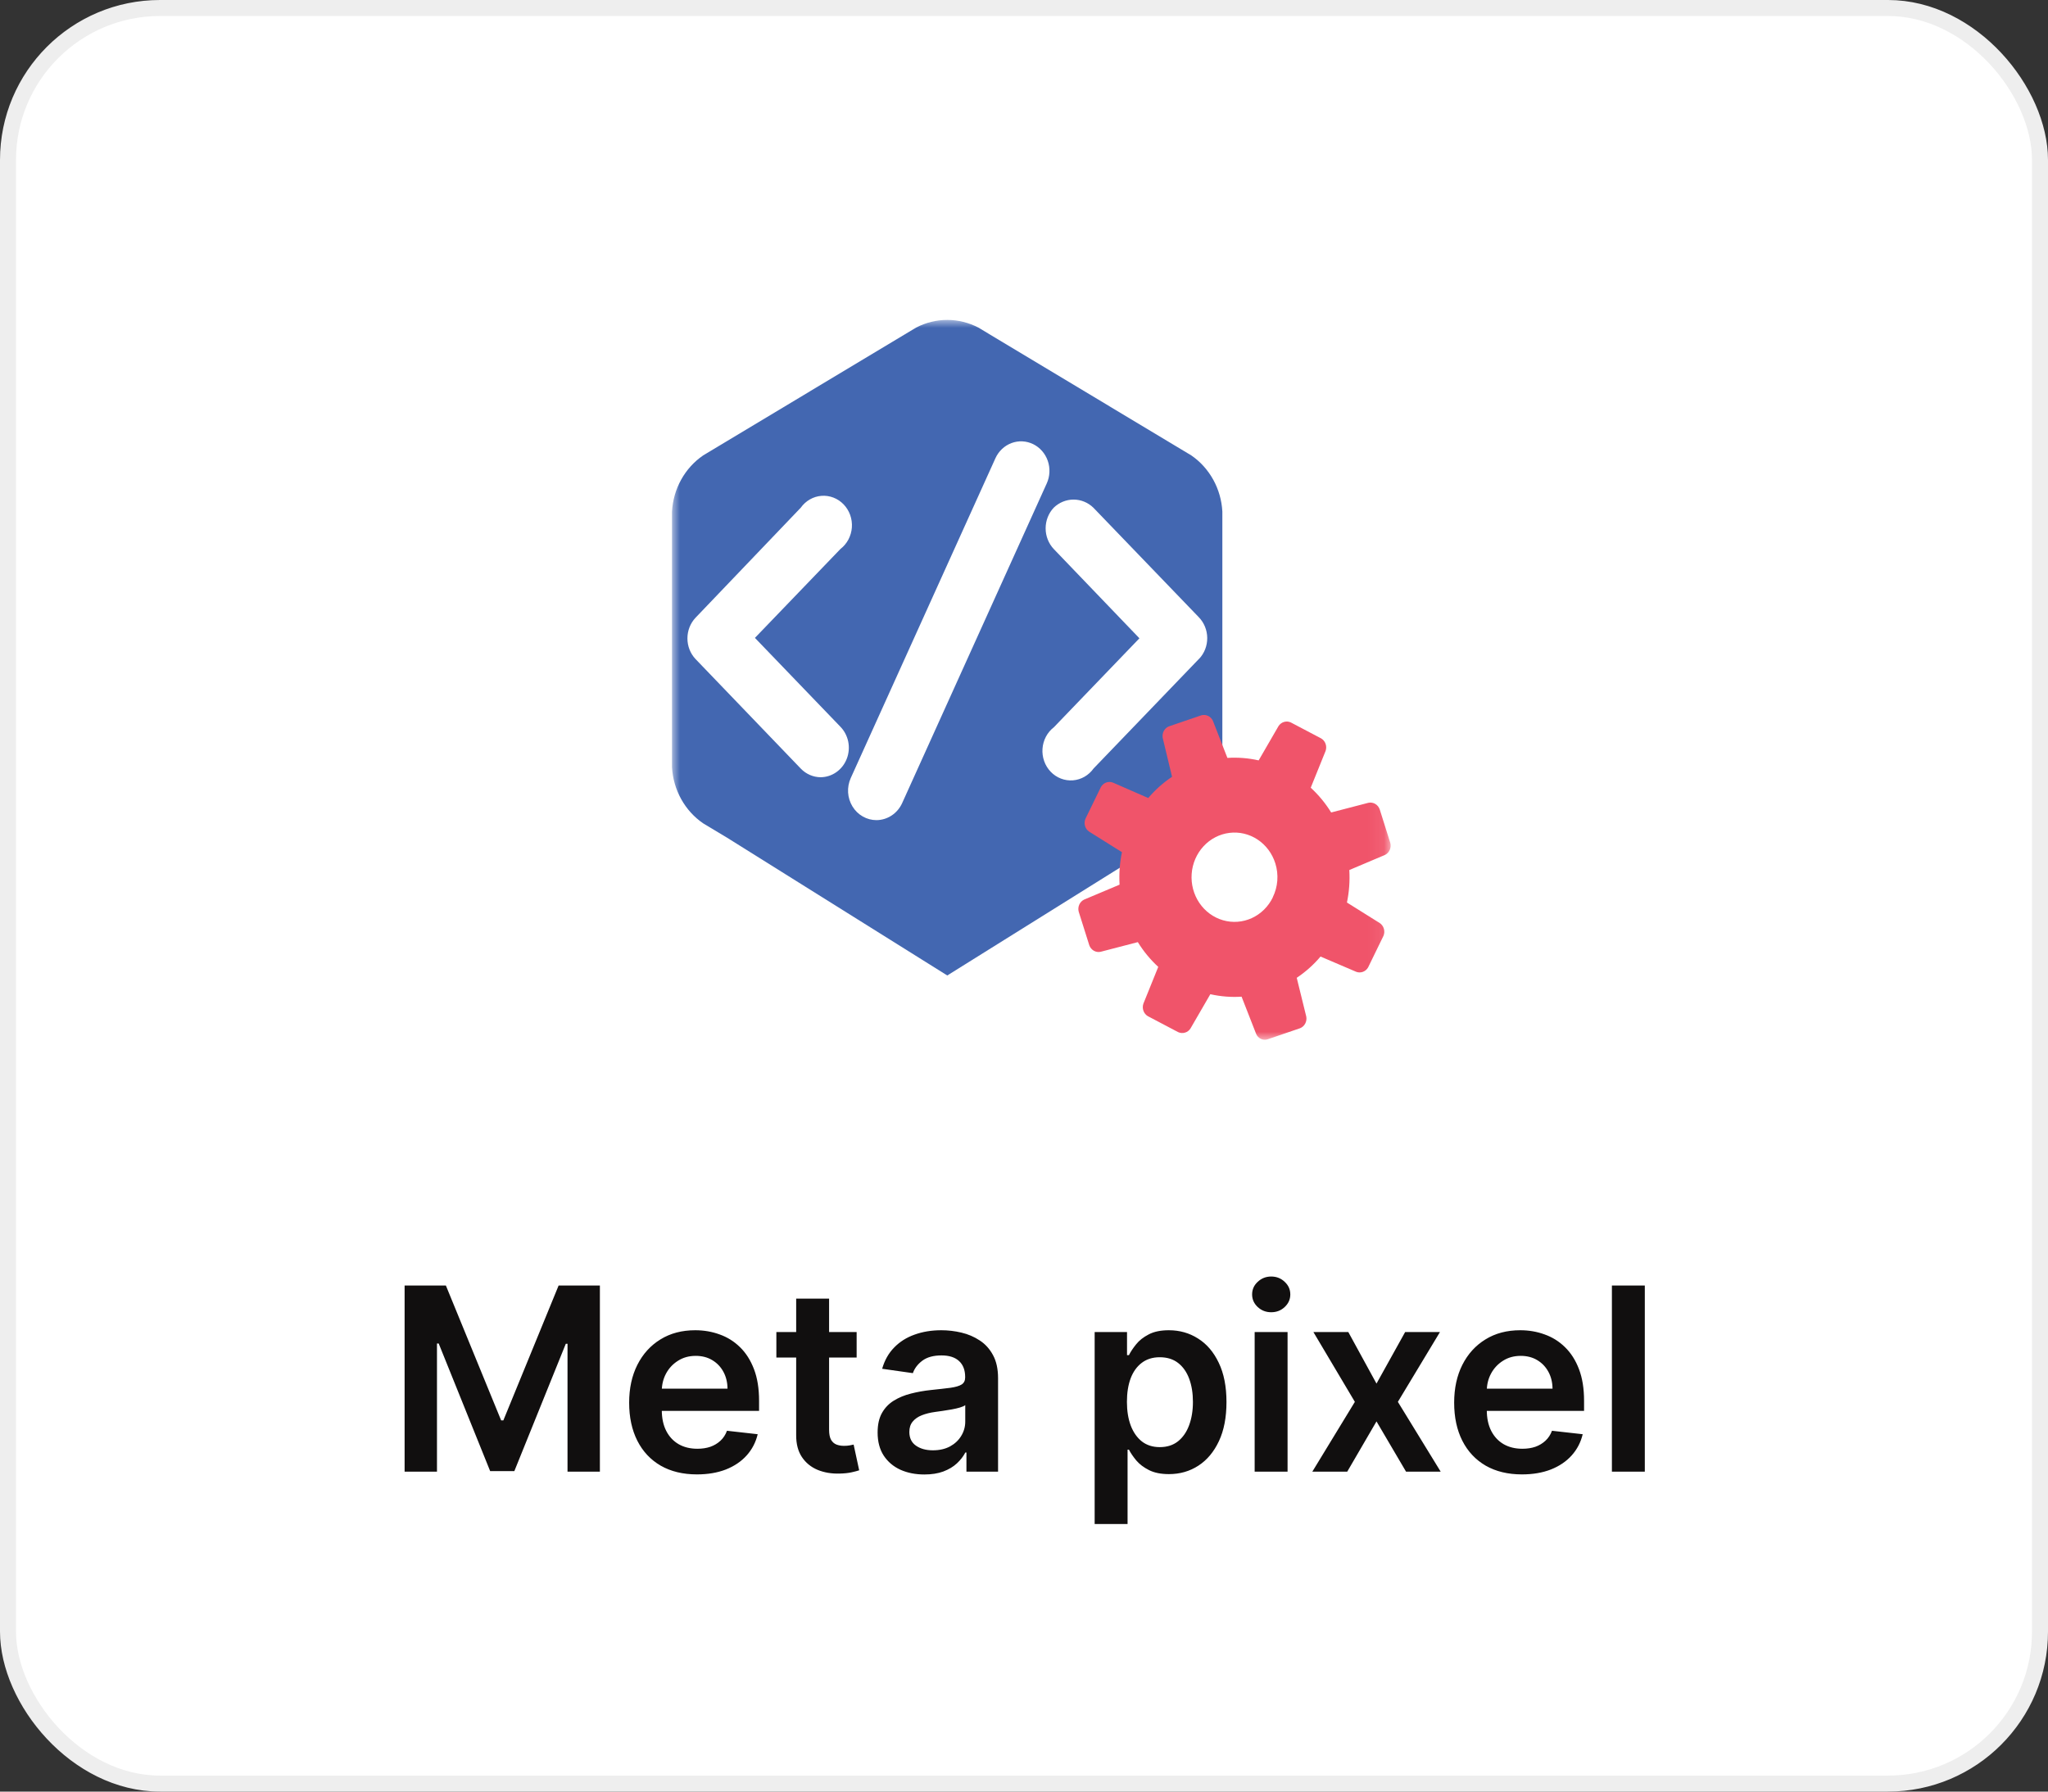
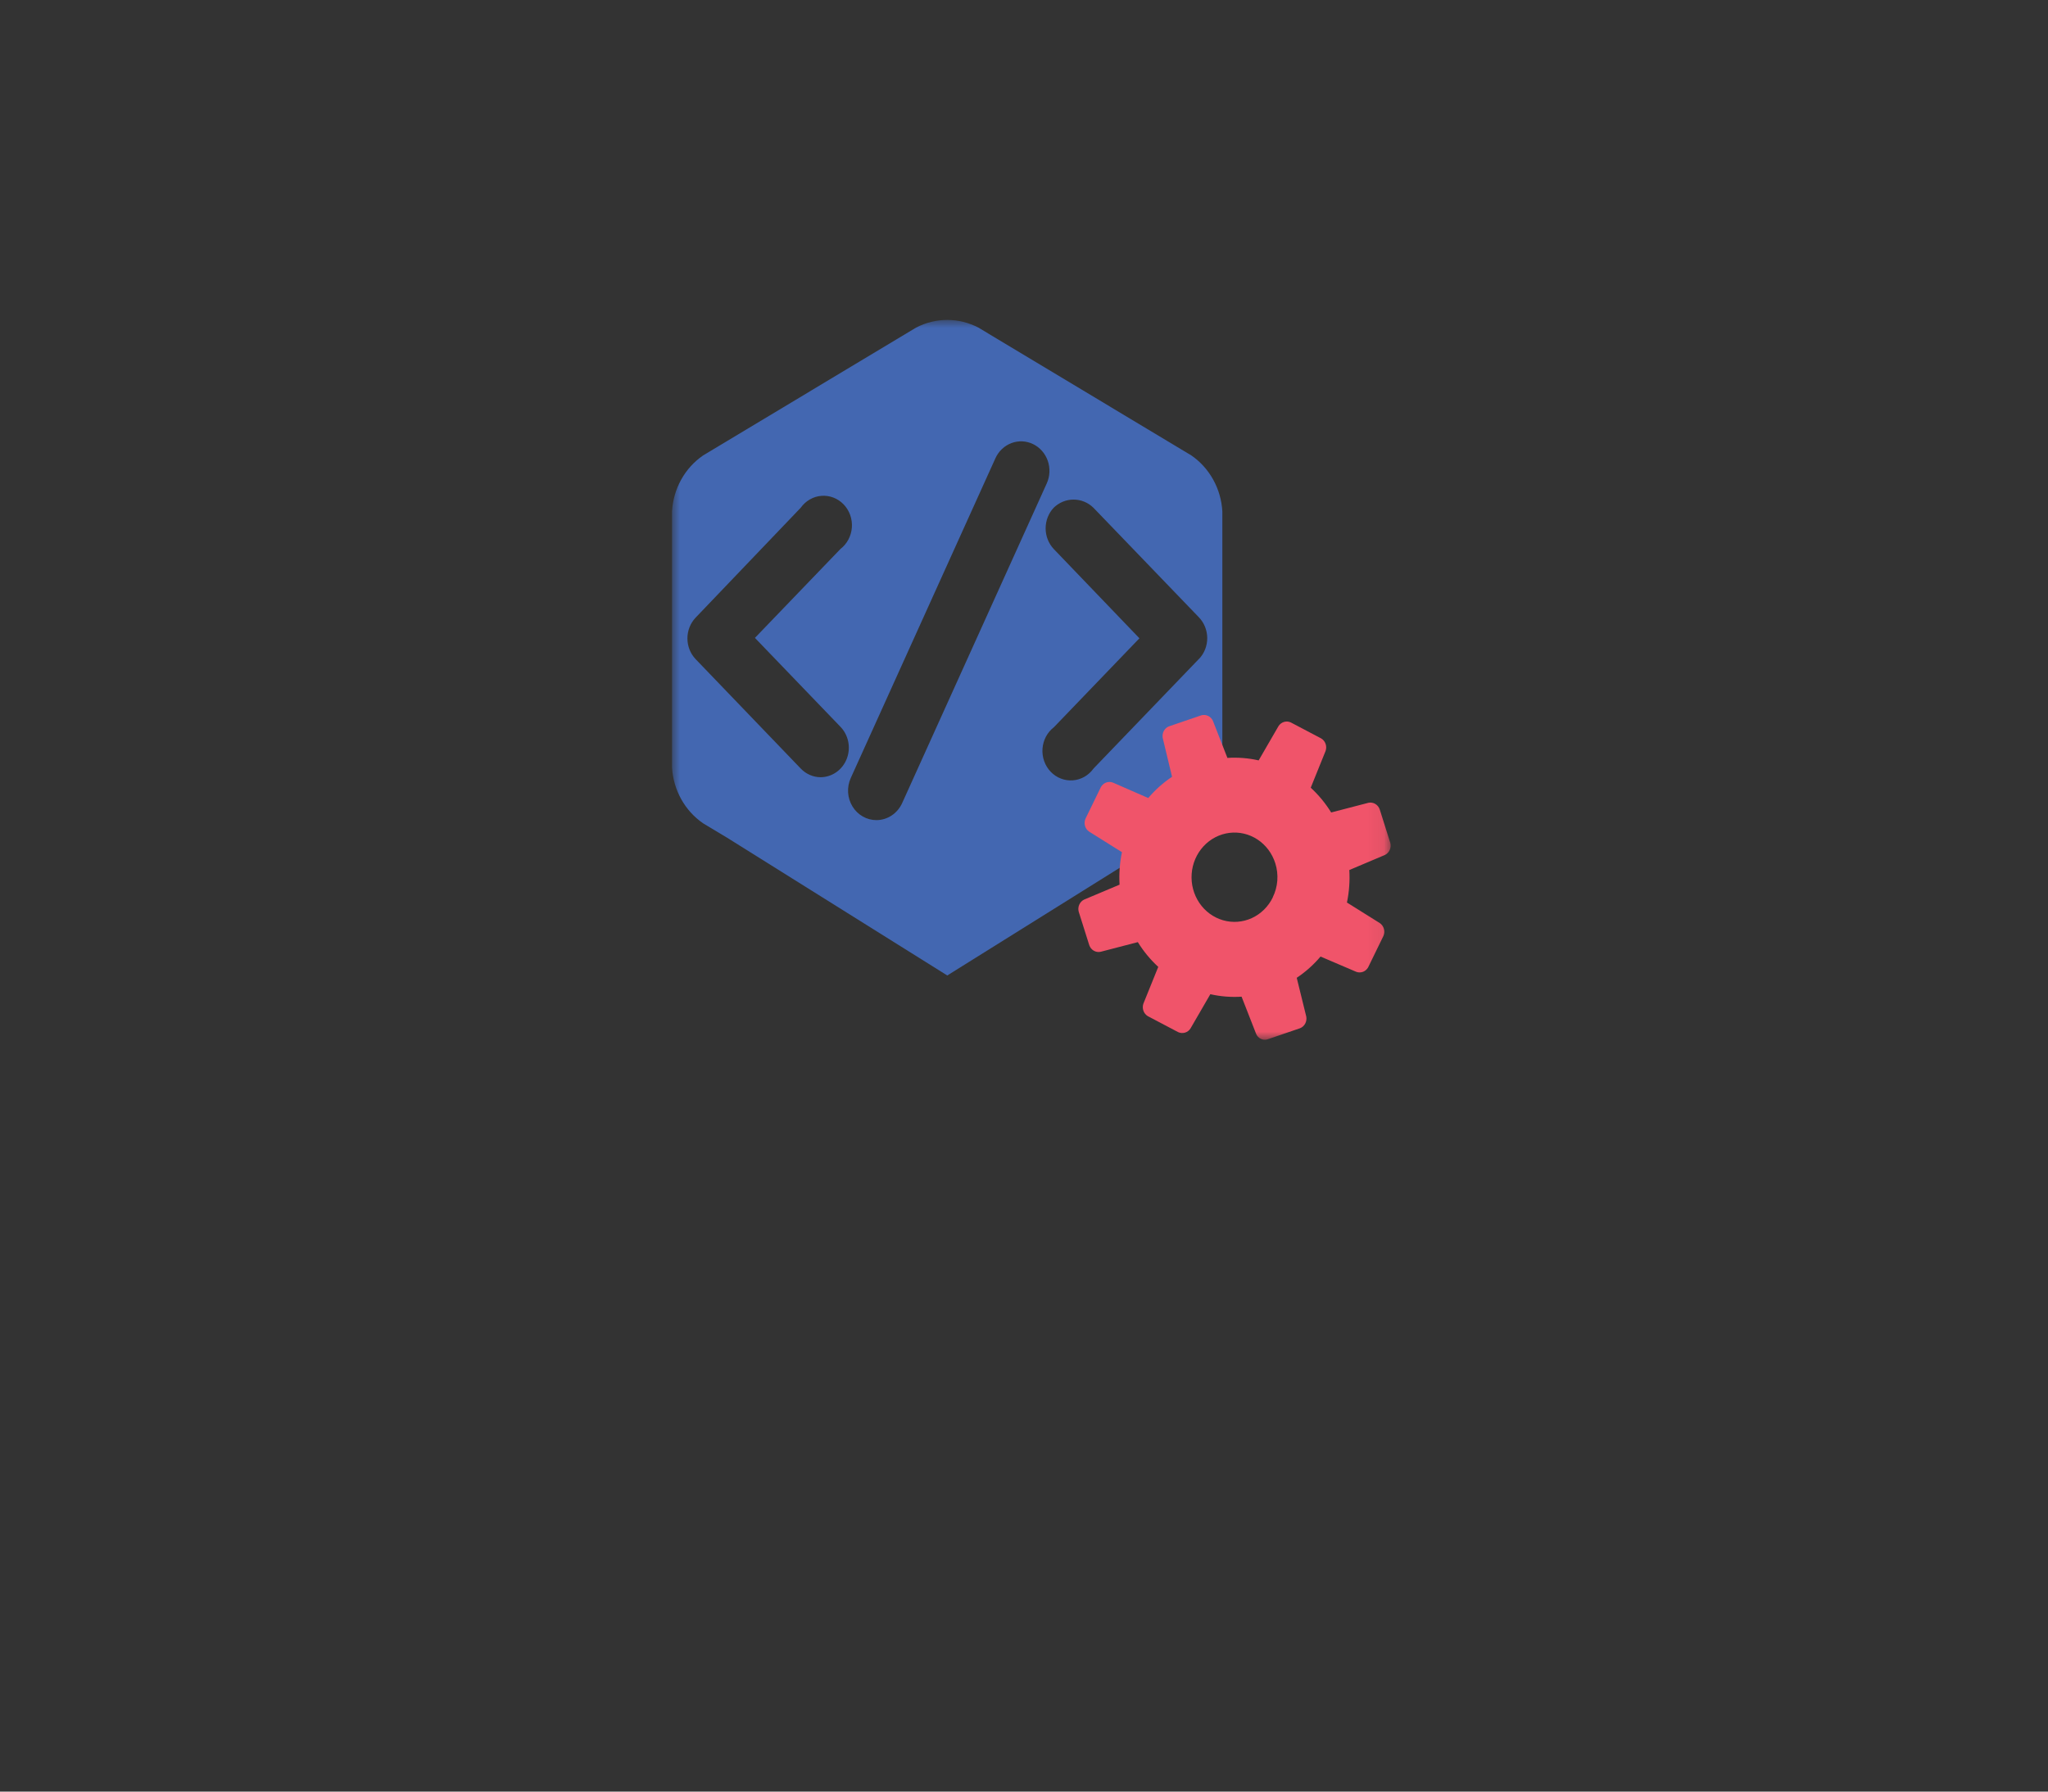
<svg xmlns="http://www.w3.org/2000/svg" width="128" height="112" viewBox="0 0 128 112" fill="none">
  <rect x="0" y="0" width="128" height="112" fill="#333333" stroke="none" />
-   <rect x="0.5" y="0.5" width="127" height="111" rx="9.5" fill="white" stroke="#EEEEEE" />
-   <path d="M25.288 80.364H27.868L31.322 88.796H31.459L34.913 80.364H37.493V92H35.47V84.006H35.362L32.146 91.966H30.635L27.419 83.989H27.311V92H25.288V80.364ZM43.561 92.171C42.686 92.171 41.93 91.989 41.294 91.625C40.661 91.258 40.175 90.739 39.834 90.068C39.493 89.394 39.322 88.6 39.322 87.688C39.322 86.79 39.493 86.002 39.834 85.324C40.178 84.642 40.66 84.112 41.277 83.733C41.894 83.35 42.62 83.159 43.453 83.159C43.991 83.159 44.499 83.246 44.976 83.421C45.457 83.591 45.881 83.856 46.249 84.216C46.62 84.576 46.911 85.034 47.124 85.591C47.336 86.144 47.442 86.803 47.442 87.568V88.199H40.288V86.812H45.47C45.466 86.419 45.381 86.068 45.215 85.761C45.048 85.451 44.815 85.206 44.516 85.028C44.22 84.85 43.876 84.761 43.481 84.761C43.061 84.761 42.692 84.864 42.374 85.068C42.055 85.269 41.807 85.534 41.629 85.864C41.455 86.189 41.366 86.547 41.362 86.938V88.148C41.362 88.655 41.455 89.091 41.641 89.454C41.826 89.814 42.086 90.091 42.419 90.284C42.752 90.474 43.142 90.568 43.59 90.568C43.889 90.568 44.16 90.526 44.402 90.443C44.644 90.356 44.855 90.229 45.033 90.062C45.211 89.896 45.345 89.689 45.436 89.443L47.356 89.659C47.235 90.167 47.004 90.61 46.663 90.989C46.326 91.364 45.894 91.655 45.368 91.864C44.841 92.068 44.239 92.171 43.561 92.171ZM53.54 83.273V84.864H48.523V83.273H53.54ZM49.761 81.182H51.818V89.375C51.818 89.651 51.86 89.864 51.943 90.011C52.03 90.155 52.144 90.254 52.284 90.307C52.424 90.36 52.58 90.386 52.75 90.386C52.879 90.386 52.996 90.377 53.102 90.358C53.212 90.339 53.295 90.322 53.352 90.307L53.699 91.915C53.589 91.953 53.432 91.994 53.227 92.04C53.026 92.085 52.78 92.112 52.489 92.119C51.974 92.135 51.51 92.057 51.097 91.886C50.684 91.712 50.356 91.443 50.114 91.079C49.875 90.716 49.758 90.261 49.761 89.716V81.182ZM57.771 92.176C57.218 92.176 56.72 92.078 56.277 91.881C55.838 91.68 55.489 91.385 55.231 90.994C54.978 90.604 54.851 90.123 54.851 89.551C54.851 89.059 54.942 88.651 55.124 88.329C55.305 88.008 55.553 87.75 55.868 87.557C56.182 87.364 56.536 87.218 56.93 87.119C57.328 87.017 57.739 86.943 58.163 86.898C58.675 86.845 59.09 86.797 59.408 86.756C59.726 86.71 59.957 86.642 60.101 86.551C60.249 86.456 60.322 86.311 60.322 86.114V86.079C60.322 85.651 60.196 85.32 59.942 85.085C59.688 84.85 59.322 84.733 58.845 84.733C58.341 84.733 57.942 84.843 57.646 85.062C57.355 85.282 57.158 85.542 57.055 85.841L55.135 85.568C55.286 85.038 55.536 84.595 55.885 84.239C56.233 83.879 56.66 83.61 57.163 83.432C57.667 83.25 58.224 83.159 58.834 83.159C59.254 83.159 59.673 83.208 60.09 83.307C60.506 83.405 60.887 83.568 61.231 83.796C61.576 84.019 61.853 84.324 62.061 84.71C62.273 85.097 62.379 85.579 62.379 86.159V92H60.402V90.801H60.334C60.209 91.044 60.033 91.271 59.805 91.483C59.582 91.691 59.3 91.86 58.959 91.989C58.622 92.114 58.226 92.176 57.771 92.176ZM58.305 90.665C58.718 90.665 59.076 90.583 59.379 90.421C59.682 90.254 59.915 90.034 60.078 89.761C60.245 89.489 60.328 89.191 60.328 88.869V87.841C60.264 87.894 60.154 87.943 59.999 87.989C59.847 88.034 59.677 88.074 59.487 88.108C59.298 88.142 59.11 88.172 58.925 88.199C58.739 88.225 58.578 88.248 58.442 88.267C58.135 88.309 57.86 88.377 57.618 88.472C57.376 88.566 57.184 88.699 57.044 88.869C56.904 89.036 56.834 89.252 56.834 89.517C56.834 89.896 56.972 90.182 57.249 90.375C57.525 90.568 57.877 90.665 58.305 90.665ZM68.416 95.273V83.273H70.439V84.716H70.558C70.664 84.504 70.814 84.278 71.007 84.04C71.2 83.797 71.462 83.591 71.791 83.421C72.121 83.246 72.541 83.159 73.053 83.159C73.727 83.159 74.335 83.331 74.876 83.676C75.422 84.017 75.854 84.523 76.172 85.193C76.494 85.86 76.655 86.678 76.655 87.648C76.655 88.606 76.498 89.421 76.183 90.091C75.869 90.761 75.441 91.273 74.899 91.625C74.358 91.977 73.744 92.153 73.058 92.153C72.558 92.153 72.144 92.07 71.814 91.903C71.484 91.737 71.219 91.536 71.019 91.301C70.822 91.062 70.668 90.837 70.558 90.625H70.473V95.273H68.416ZM70.433 87.636C70.433 88.201 70.513 88.695 70.672 89.119C70.835 89.544 71.068 89.875 71.371 90.114C71.678 90.349 72.049 90.466 72.484 90.466C72.939 90.466 73.32 90.345 73.626 90.102C73.933 89.856 74.164 89.521 74.32 89.097C74.479 88.669 74.558 88.182 74.558 87.636C74.558 87.095 74.481 86.614 74.325 86.193C74.17 85.773 73.939 85.443 73.632 85.204C73.325 84.966 72.943 84.847 72.484 84.847C72.045 84.847 71.672 84.962 71.365 85.193C71.058 85.424 70.825 85.748 70.666 86.165C70.511 86.581 70.433 87.072 70.433 87.636ZM78.416 92V83.273H80.473V92H78.416ZM79.45 82.034C79.124 82.034 78.844 81.926 78.609 81.71C78.374 81.49 78.257 81.227 78.257 80.921C78.257 80.61 78.374 80.347 78.609 80.131C78.844 79.911 79.124 79.801 79.45 79.801C79.78 79.801 80.06 79.911 80.291 80.131C80.526 80.347 80.644 80.61 80.644 80.921C80.644 81.227 80.526 81.49 80.291 81.71C80.06 81.926 79.78 82.034 79.45 82.034ZM84.27 83.273L86.031 86.494L87.821 83.273H89.997L87.367 87.636L90.043 92H87.878L86.031 88.858L84.202 92H82.02L84.679 87.636L82.088 83.273H84.27ZM95.124 92.171C94.249 92.171 93.493 91.989 92.856 91.625C92.224 91.258 91.737 90.739 91.396 90.068C91.055 89.394 90.885 88.6 90.885 87.688C90.885 86.79 91.055 86.002 91.396 85.324C91.741 84.642 92.222 84.112 92.84 83.733C93.457 83.35 94.182 83.159 95.016 83.159C95.553 83.159 96.061 83.246 96.538 83.421C97.019 83.591 97.444 83.856 97.811 84.216C98.182 84.576 98.474 85.034 98.686 85.591C98.898 86.144 99.004 86.803 99.004 87.568V88.199H91.851V86.812H97.033C97.029 86.419 96.944 86.068 96.777 85.761C96.61 85.451 96.377 85.206 96.078 85.028C95.783 84.85 95.438 84.761 95.044 84.761C94.624 84.761 94.254 84.864 93.936 85.068C93.618 85.269 93.37 85.534 93.192 85.864C93.017 86.189 92.928 86.547 92.925 86.938V88.148C92.925 88.655 93.017 89.091 93.203 89.454C93.389 89.814 93.648 90.091 93.981 90.284C94.315 90.474 94.705 90.568 95.152 90.568C95.451 90.568 95.722 90.526 95.965 90.443C96.207 90.356 96.417 90.229 96.595 90.062C96.773 89.896 96.908 89.689 96.999 89.443L98.919 89.659C98.798 90.167 98.567 90.61 98.226 90.989C97.889 91.364 97.457 91.655 96.93 91.864C96.404 92.068 95.802 92.171 95.124 92.171ZM102.801 80.364V92H100.744V80.364H102.801Z" fill="#110F0F" />
  <g clipPath="url(#clip0_37_26441)">
    <mask id="mask0_37_26441" style="mask-type:luminance" maskUnits="userSpaceOnUse" x="42" y="20" width="45" height="45">
      <path d="M86.931 20H42V65H86.931V20Z" fill="white" />
    </mask>
    <g mask="url(#mask0_37_26441)">
      <path d="M74.457 28.47L61.152 20.481C60.547 20.165 59.879 20 59.202 20C58.525 20 57.857 20.165 57.252 20.481L43.947 28.47C43.381 28.857 42.91 29.377 42.572 29.987C42.234 30.597 42.038 31.281 42 31.984V47.962C42.039 48.664 42.236 49.347 42.574 49.956C42.912 50.565 43.382 51.083 43.947 51.47L45.429 52.36L59.205 60.981L72.987 52.373L74.45 51.496C75.015 51.109 75.485 50.591 75.823 49.982C76.161 49.373 76.358 48.69 76.397 47.988V31.978C76.359 31.276 76.163 30.594 75.826 29.985C75.489 29.376 75.02 28.857 74.457 28.47ZM51.288 48.588C50.822 48.585 50.376 48.39 50.047 48.046L43.469 41.198C43.145 40.854 42.964 40.391 42.964 39.909C42.964 39.427 43.145 38.964 43.469 38.619L50.047 31.739C50.199 31.526 50.393 31.349 50.617 31.221C50.84 31.093 51.087 31.016 51.342 30.997C51.596 30.977 51.851 31.015 52.09 31.107C52.33 31.199 52.547 31.344 52.727 31.532C52.907 31.719 53.047 31.945 53.136 32.194C53.224 32.442 53.261 32.708 53.242 32.973C53.223 33.237 53.149 33.494 53.026 33.727C52.903 33.959 52.733 34.161 52.528 34.319L47.183 39.877L52.509 45.415C52.763 45.67 52.938 45.997 53.013 46.356C53.087 46.715 53.056 47.089 52.925 47.429C52.794 47.77 52.568 48.062 52.276 48.268C51.984 48.475 51.64 48.586 51.288 48.588ZM56.384 50.206C56.24 50.523 56.013 50.791 55.729 50.979C55.444 51.167 55.115 51.268 54.778 51.27C54.479 51.27 54.185 51.192 53.923 51.042C53.661 50.893 53.439 50.677 53.279 50.414C53.119 50.152 53.025 49.851 53.006 49.541C52.988 49.231 53.045 48.92 53.172 48.639L62.212 28.651C62.311 28.431 62.45 28.235 62.622 28.071C62.794 27.908 62.996 27.782 63.215 27.699C63.434 27.617 63.666 27.58 63.899 27.591C64.132 27.603 64.36 27.661 64.571 27.764C64.782 27.867 64.971 28.012 65.128 28.191C65.285 28.37 65.406 28.579 65.486 28.807C65.565 29.035 65.6 29.277 65.589 29.519C65.579 29.761 65.522 29.998 65.423 30.218L56.384 50.206ZM74.946 41.179L68.35 48.04C68.198 48.253 68.004 48.43 67.781 48.558C67.557 48.686 67.31 48.763 67.056 48.782C66.801 48.802 66.546 48.764 66.307 48.672C66.068 48.58 65.85 48.435 65.67 48.247C65.49 48.06 65.35 47.834 65.262 47.585C65.173 47.336 65.137 47.071 65.156 46.806C65.175 46.542 65.248 46.285 65.371 46.052C65.495 45.82 65.665 45.618 65.87 45.461L71.214 39.902L65.857 34.319C65.533 33.974 65.352 33.511 65.352 33.029C65.352 32.547 65.533 32.084 65.857 31.739C66.194 31.412 66.637 31.231 67.097 31.231C67.558 31.231 68.001 31.412 68.337 31.739L74.922 38.581C75.257 38.923 75.447 39.389 75.452 39.878C75.457 40.366 75.275 40.836 74.946 41.185V41.179Z" fill="#4367B1" />
      <g style="mix-blend-mode:multiply">
        <path d="M85.504 60.482L86.465 58.509C86.525 58.37 86.535 58.213 86.494 58.067C86.454 57.92 86.364 57.794 86.242 57.709L84.184 56.42C84.323 55.753 84.373 55.07 84.332 54.389L86.558 53.447C86.691 53.383 86.797 53.272 86.858 53.134C86.919 52.996 86.932 52.84 86.893 52.693L86.23 50.591C86.178 50.448 86.079 50.328 85.951 50.254C85.823 50.18 85.673 50.155 85.529 50.185L83.198 50.791C82.843 50.216 82.413 49.695 81.921 49.243L82.851 46.941C82.9 46.798 82.9 46.641 82.848 46.498C82.797 46.355 82.699 46.236 82.572 46.161L80.674 45.162C80.541 45.1 80.39 45.089 80.249 45.132C80.109 45.174 79.987 45.267 79.906 45.394L78.666 47.535C78.025 47.39 77.367 47.338 76.713 47.38L75.808 45.065C75.746 44.927 75.639 44.817 75.506 44.753C75.373 44.69 75.223 44.677 75.082 44.717L73.061 45.407C72.923 45.46 72.809 45.563 72.737 45.697C72.666 45.83 72.642 45.986 72.67 46.135L73.253 48.56C72.7 48.929 72.2 49.376 71.765 49.888L69.552 48.921C69.414 48.869 69.263 48.87 69.126 48.923C68.988 48.976 68.874 49.078 68.802 49.211L67.841 51.184C67.781 51.323 67.771 51.48 67.811 51.626C67.852 51.773 67.942 51.899 68.064 51.984L70.122 53.273C69.983 53.94 69.933 54.623 69.973 55.304L67.754 56.239C67.621 56.304 67.515 56.415 67.454 56.553C67.393 56.691 67.38 56.847 67.419 56.994L68.082 59.096C68.134 59.239 68.233 59.358 68.361 59.433C68.489 59.507 68.639 59.532 68.783 59.502L71.114 58.896C71.469 59.471 71.899 59.992 72.391 60.443L71.461 62.745C71.412 62.889 71.413 63.046 71.464 63.188C71.515 63.331 71.613 63.451 71.74 63.525L73.638 64.525C73.771 64.587 73.922 64.598 74.063 64.555C74.204 64.513 74.325 64.42 74.406 64.293L75.646 62.152C76.287 62.297 76.945 62.349 77.599 62.307L78.504 64.622C78.561 64.764 78.667 64.879 78.802 64.943C78.936 65.008 79.089 65.017 79.23 64.97L81.251 64.28C81.389 64.226 81.503 64.124 81.575 63.99C81.646 63.857 81.67 63.701 81.642 63.551L81.046 61.127C81.599 60.758 82.1 60.311 82.534 59.798L84.766 60.753C84.901 60.803 85.047 60.803 85.182 60.754C85.316 60.704 85.43 60.608 85.504 60.482ZM79.552 56.097C79.272 56.674 78.808 57.132 78.24 57.393C77.672 57.654 77.034 57.702 76.436 57.528C75.837 57.355 75.315 56.971 74.958 56.442C74.602 55.913 74.432 55.272 74.479 54.628C74.526 53.983 74.786 53.376 75.216 52.909C75.645 52.442 76.217 52.145 76.834 52.067C77.45 51.989 78.074 52.136 78.598 52.483C79.122 52.83 79.514 53.356 79.707 53.97C79.817 54.318 79.859 54.685 79.832 55.05C79.804 55.416 79.707 55.771 79.546 56.097H79.552Z" fill="#F0546A" />
      </g>
    </g>
  </g>
  <defs>
    <clipPath id="clip0_37_26441">
-       <rect width="45" height="45" fill="white" transform="translate(42 20)" />
-     </clipPath>
+       </clipPath>
  </defs>
</svg>